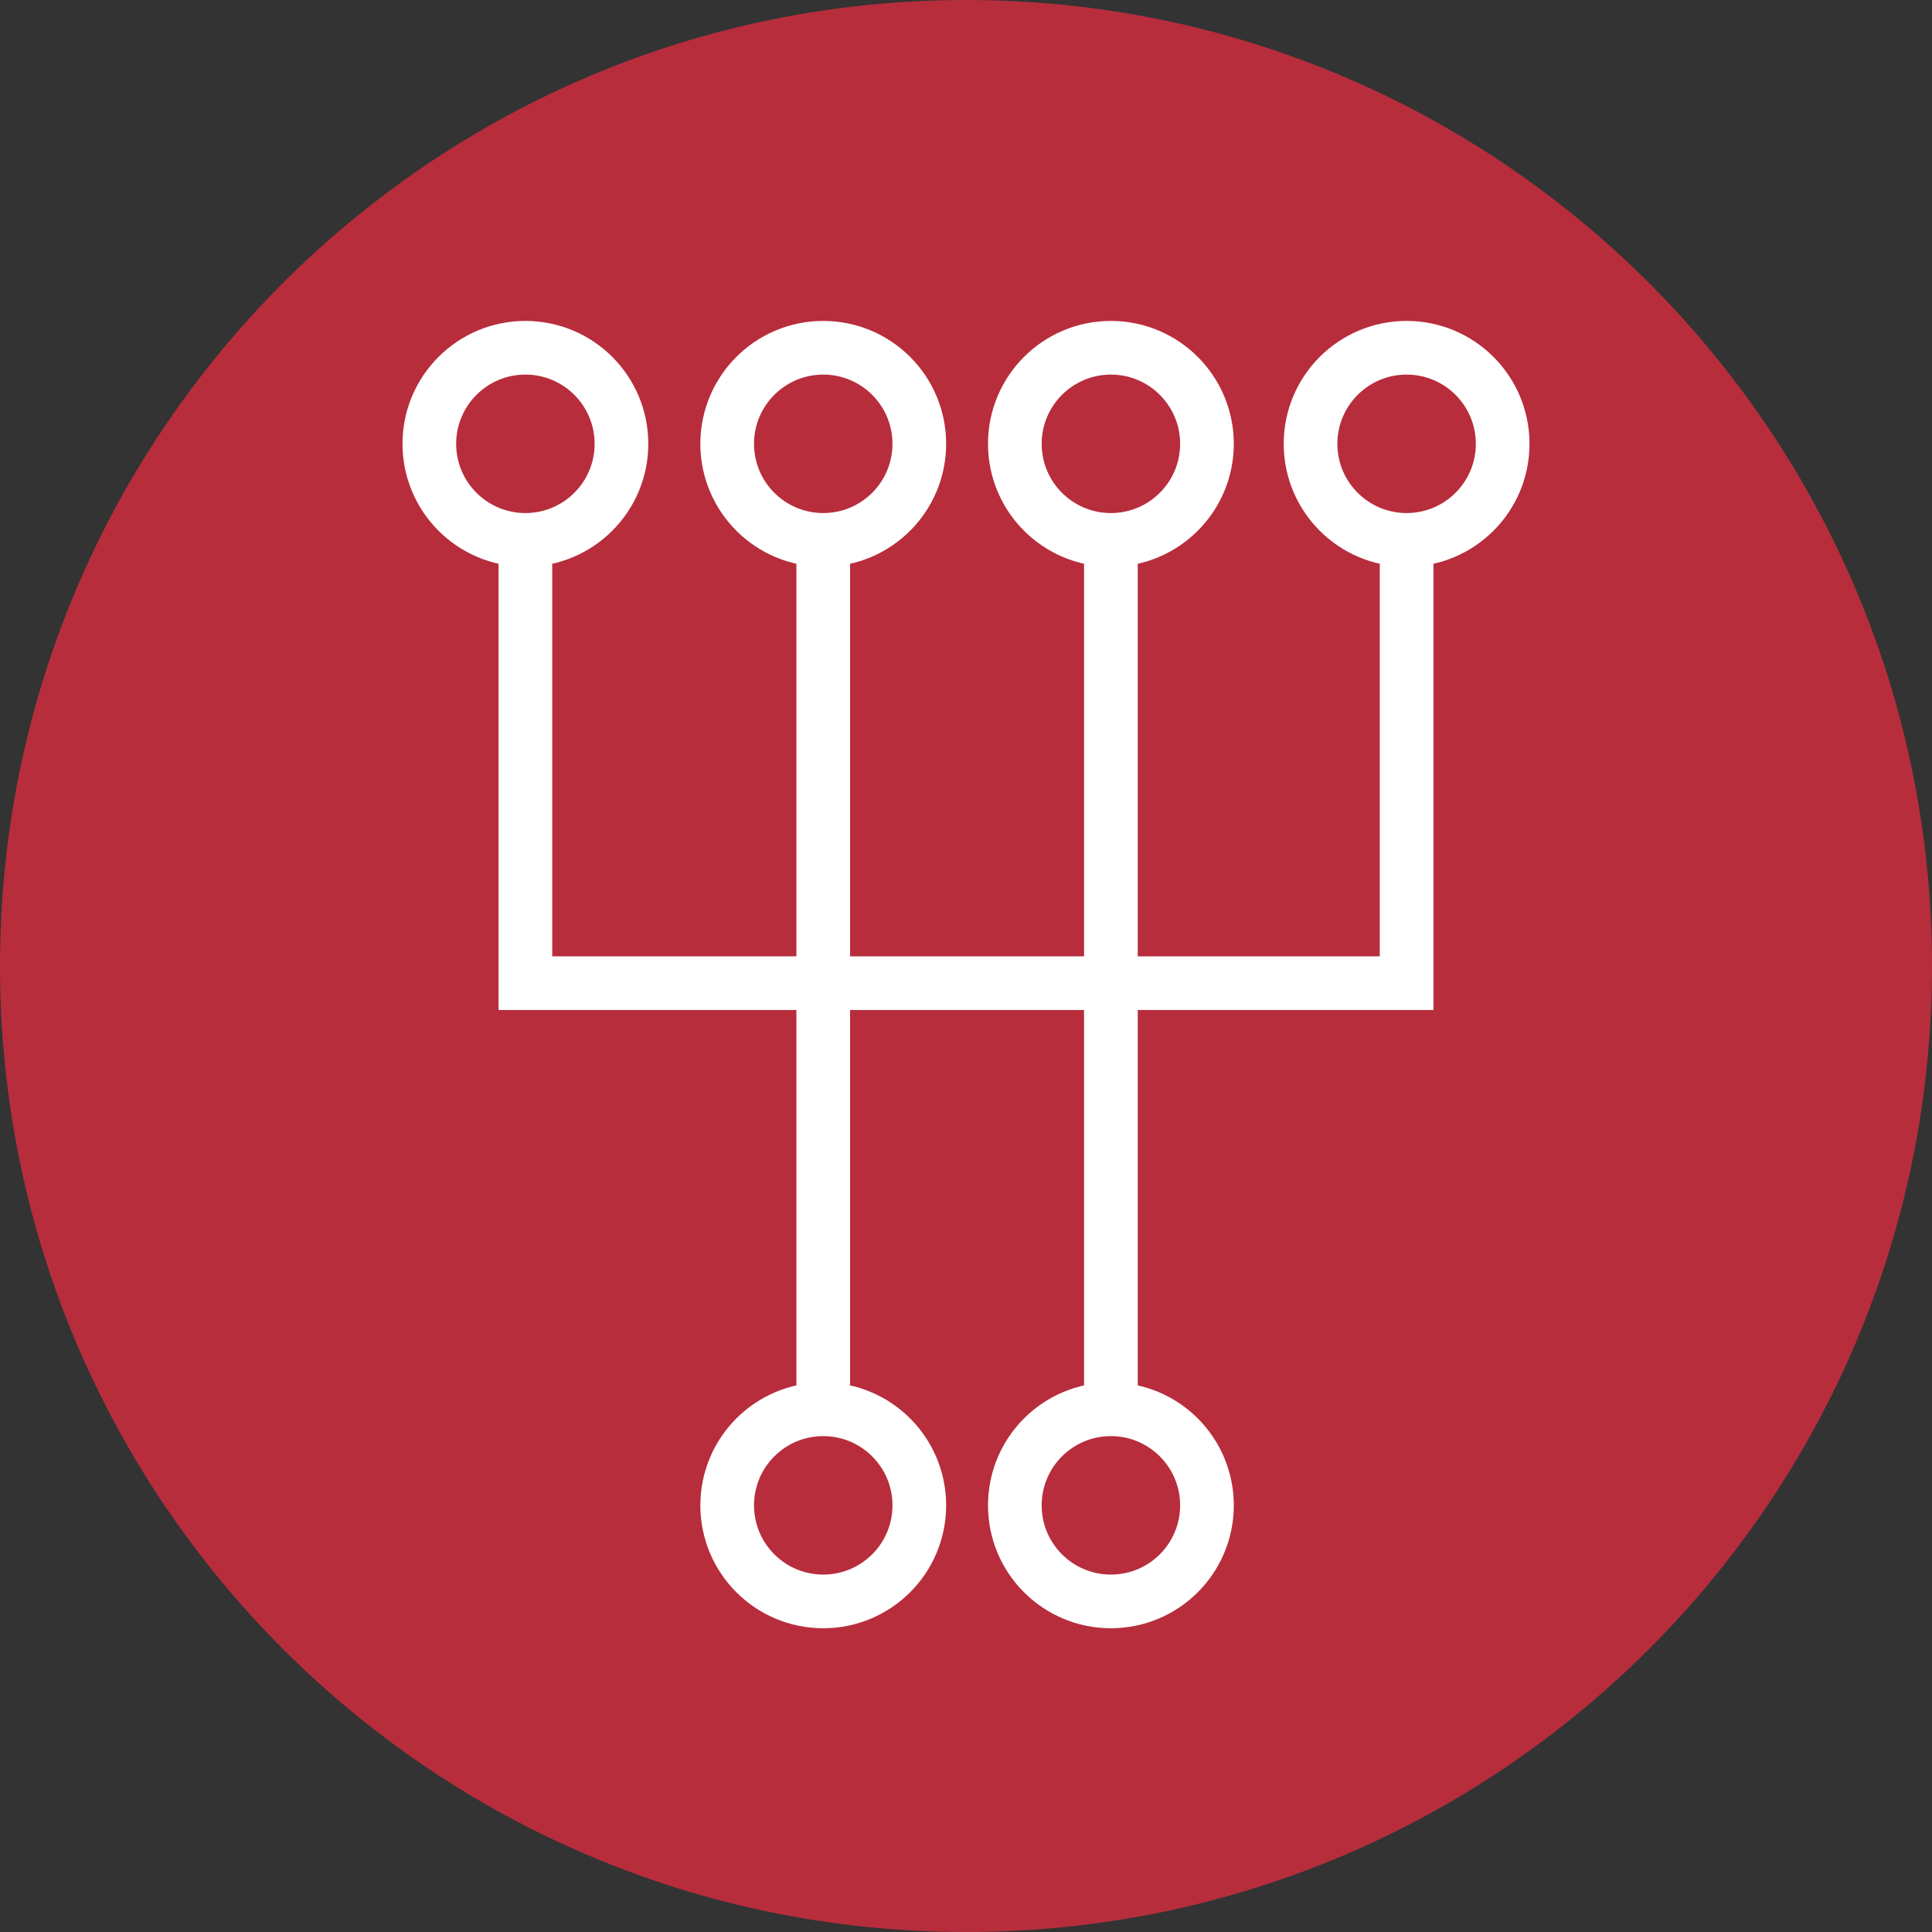
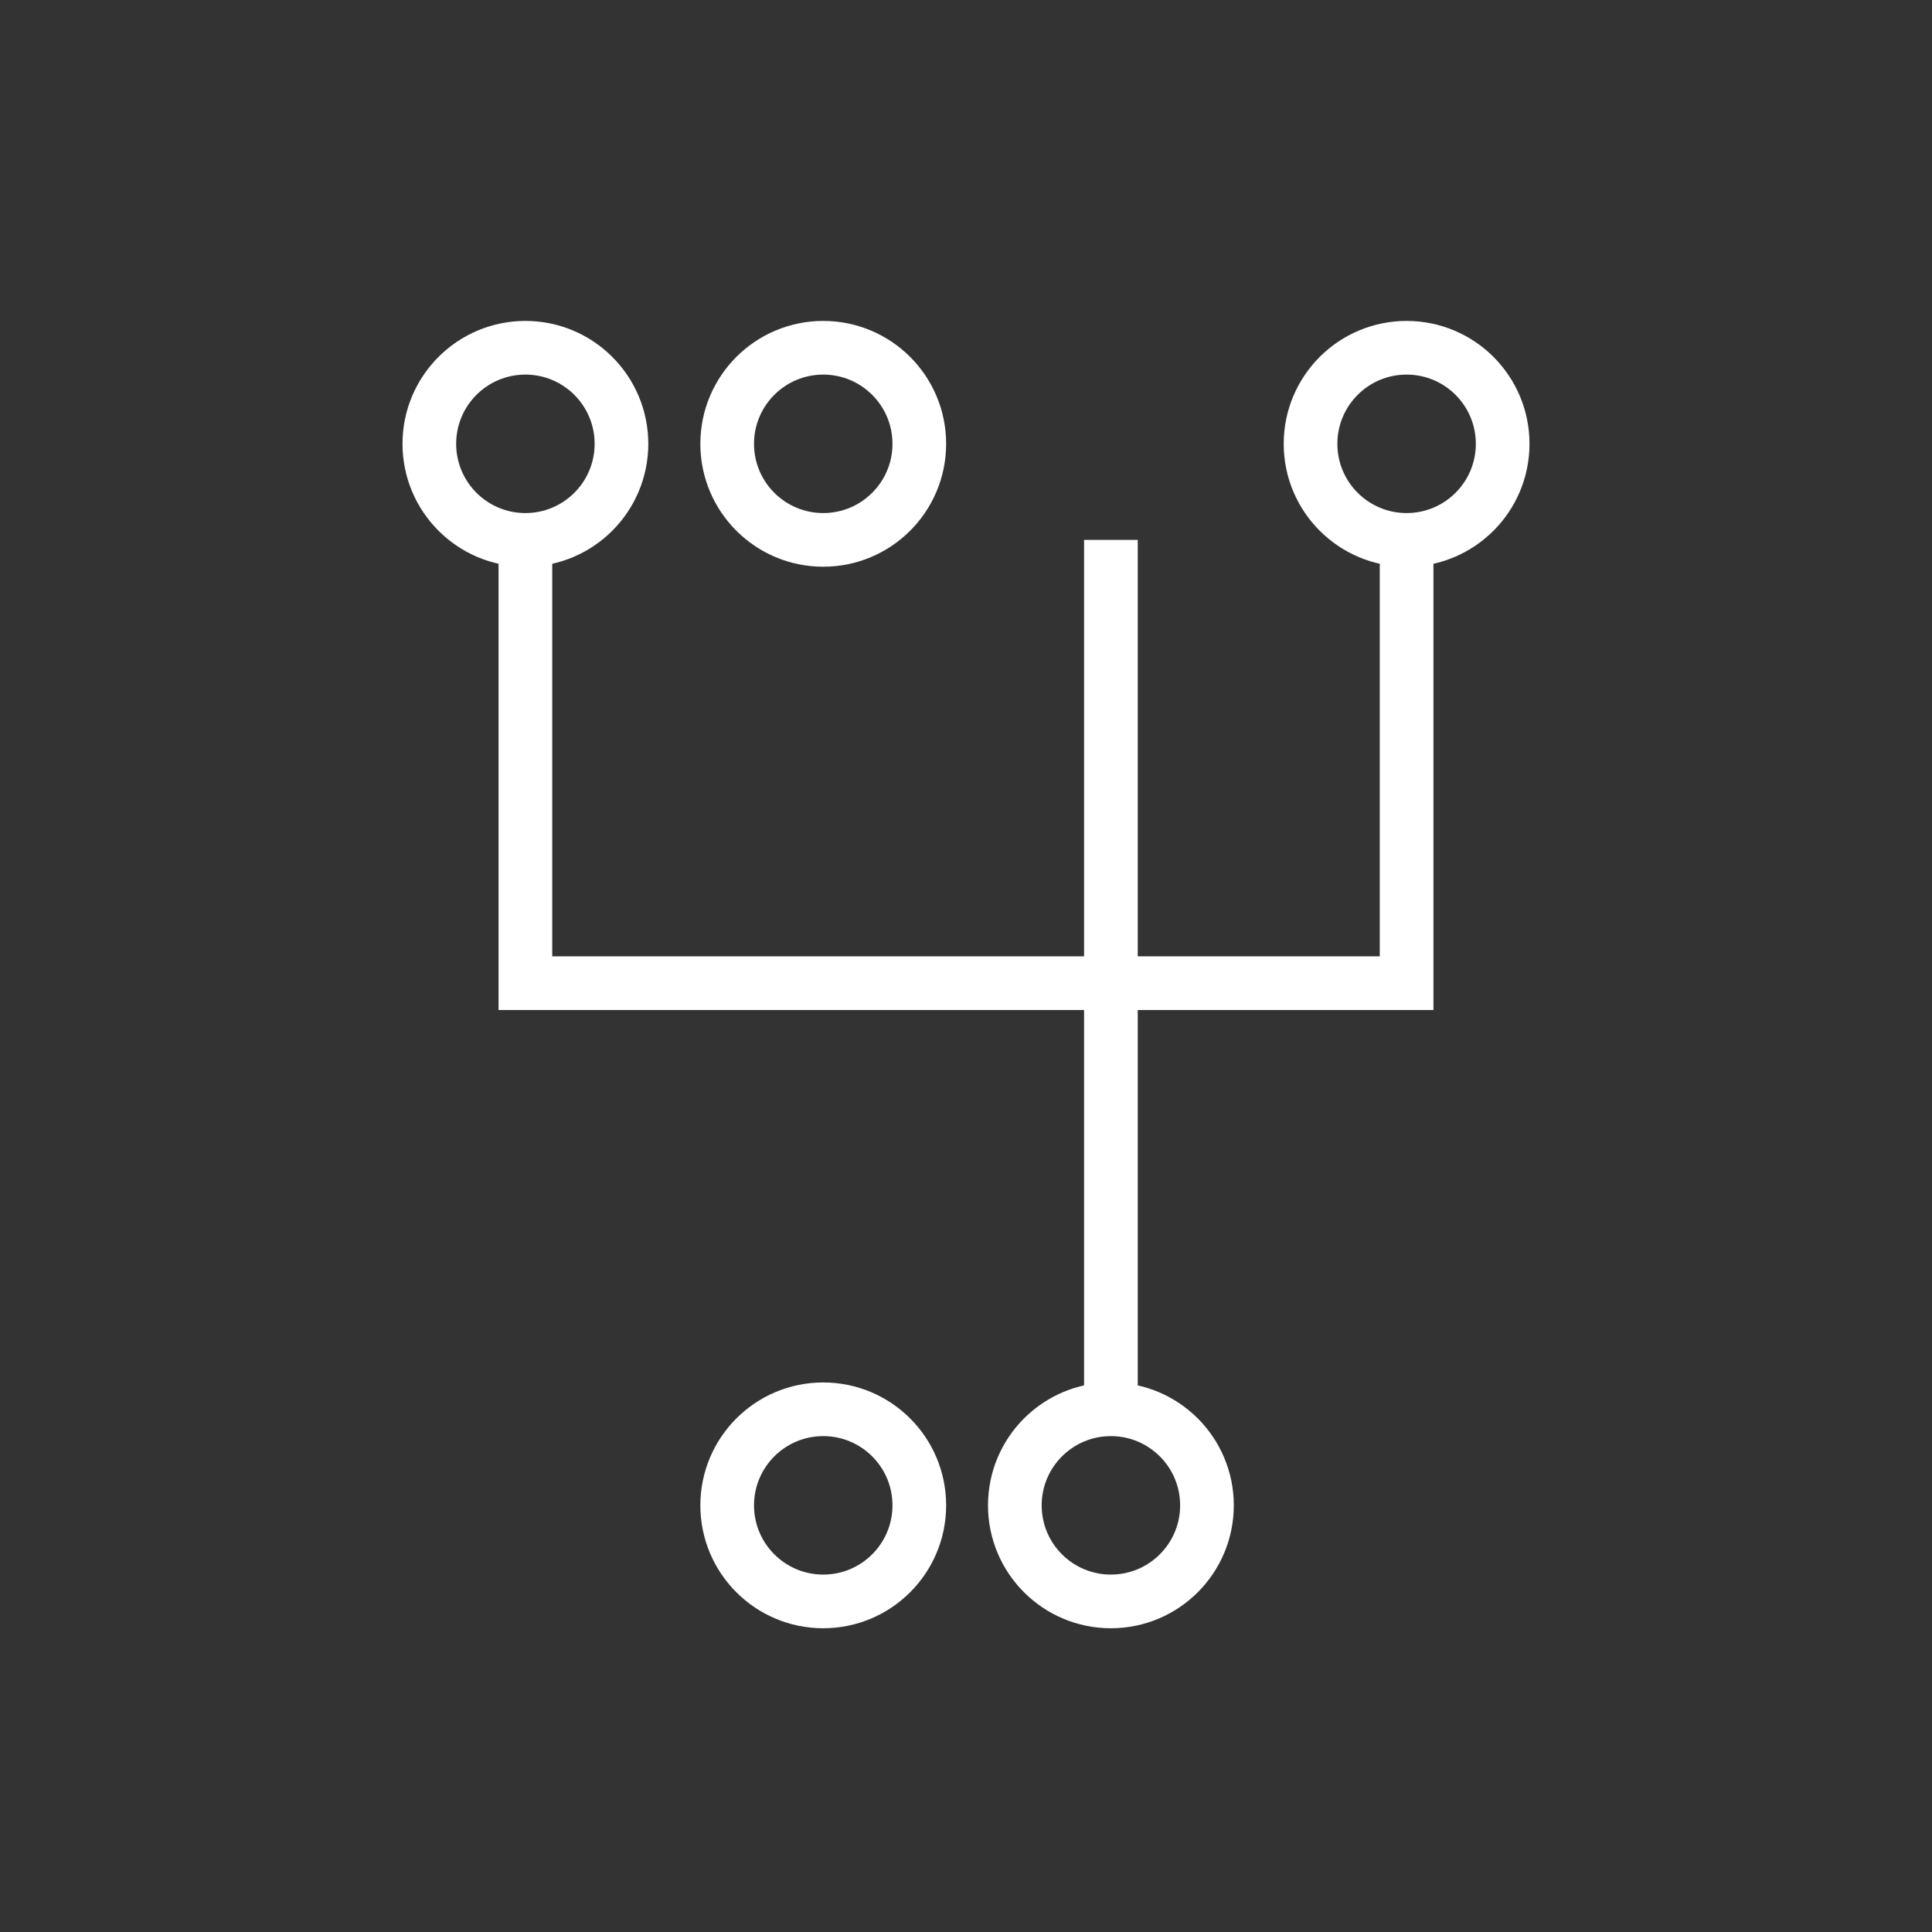
<svg xmlns="http://www.w3.org/2000/svg" id="Layer_1" x="0px" y="0px" viewBox="0 0 36 36" style="enable-background:new 0 0 36 36;" xml:space="preserve">
  <rect x="0" y="0" width="36" height="36" fill="#333333" stroke="none" />
  <style type="text/css"> .st0{fill:#B72D3C;} .st1{fill:none;stroke:#FFFFFF;stroke-miterlimit:10;} </style>
-   <path class="st0" d="M18,0L18,0c9.94,0,18,8.06,18,18v0c0,9.94-8.06,18-18,18h0C8.06,36,0,27.94,0,18v0C0,8.06,8.06,0,18,0z" />
  <g>
    <polyline class="st1" points="9.79,10.06 9.79,18.32 26.21,18.32 26.21,10.06 " />
-     <line class="st1" x1="15.34" y1="10.06" x2="15.34" y2="26.31" />
    <line class="st1" x1="20.7" y1="10.06" x2="20.7" y2="26.26" />
    <circle class="st1" cx="9.79" cy="8.27" r="1.79" />
    <circle class="st1" cx="15.34" cy="8.27" r="1.79" />
-     <circle class="st1" cx="20.7" cy="8.27" r="1.79" />
    <circle class="st1" cx="15.34" cy="28.05" r="1.79" />
    <circle class="st1" cx="20.7" cy="28.05" r="1.79" />
    <circle class="st1" cx="26.21" cy="8.27" r="1.79" />
  </g>
</svg>